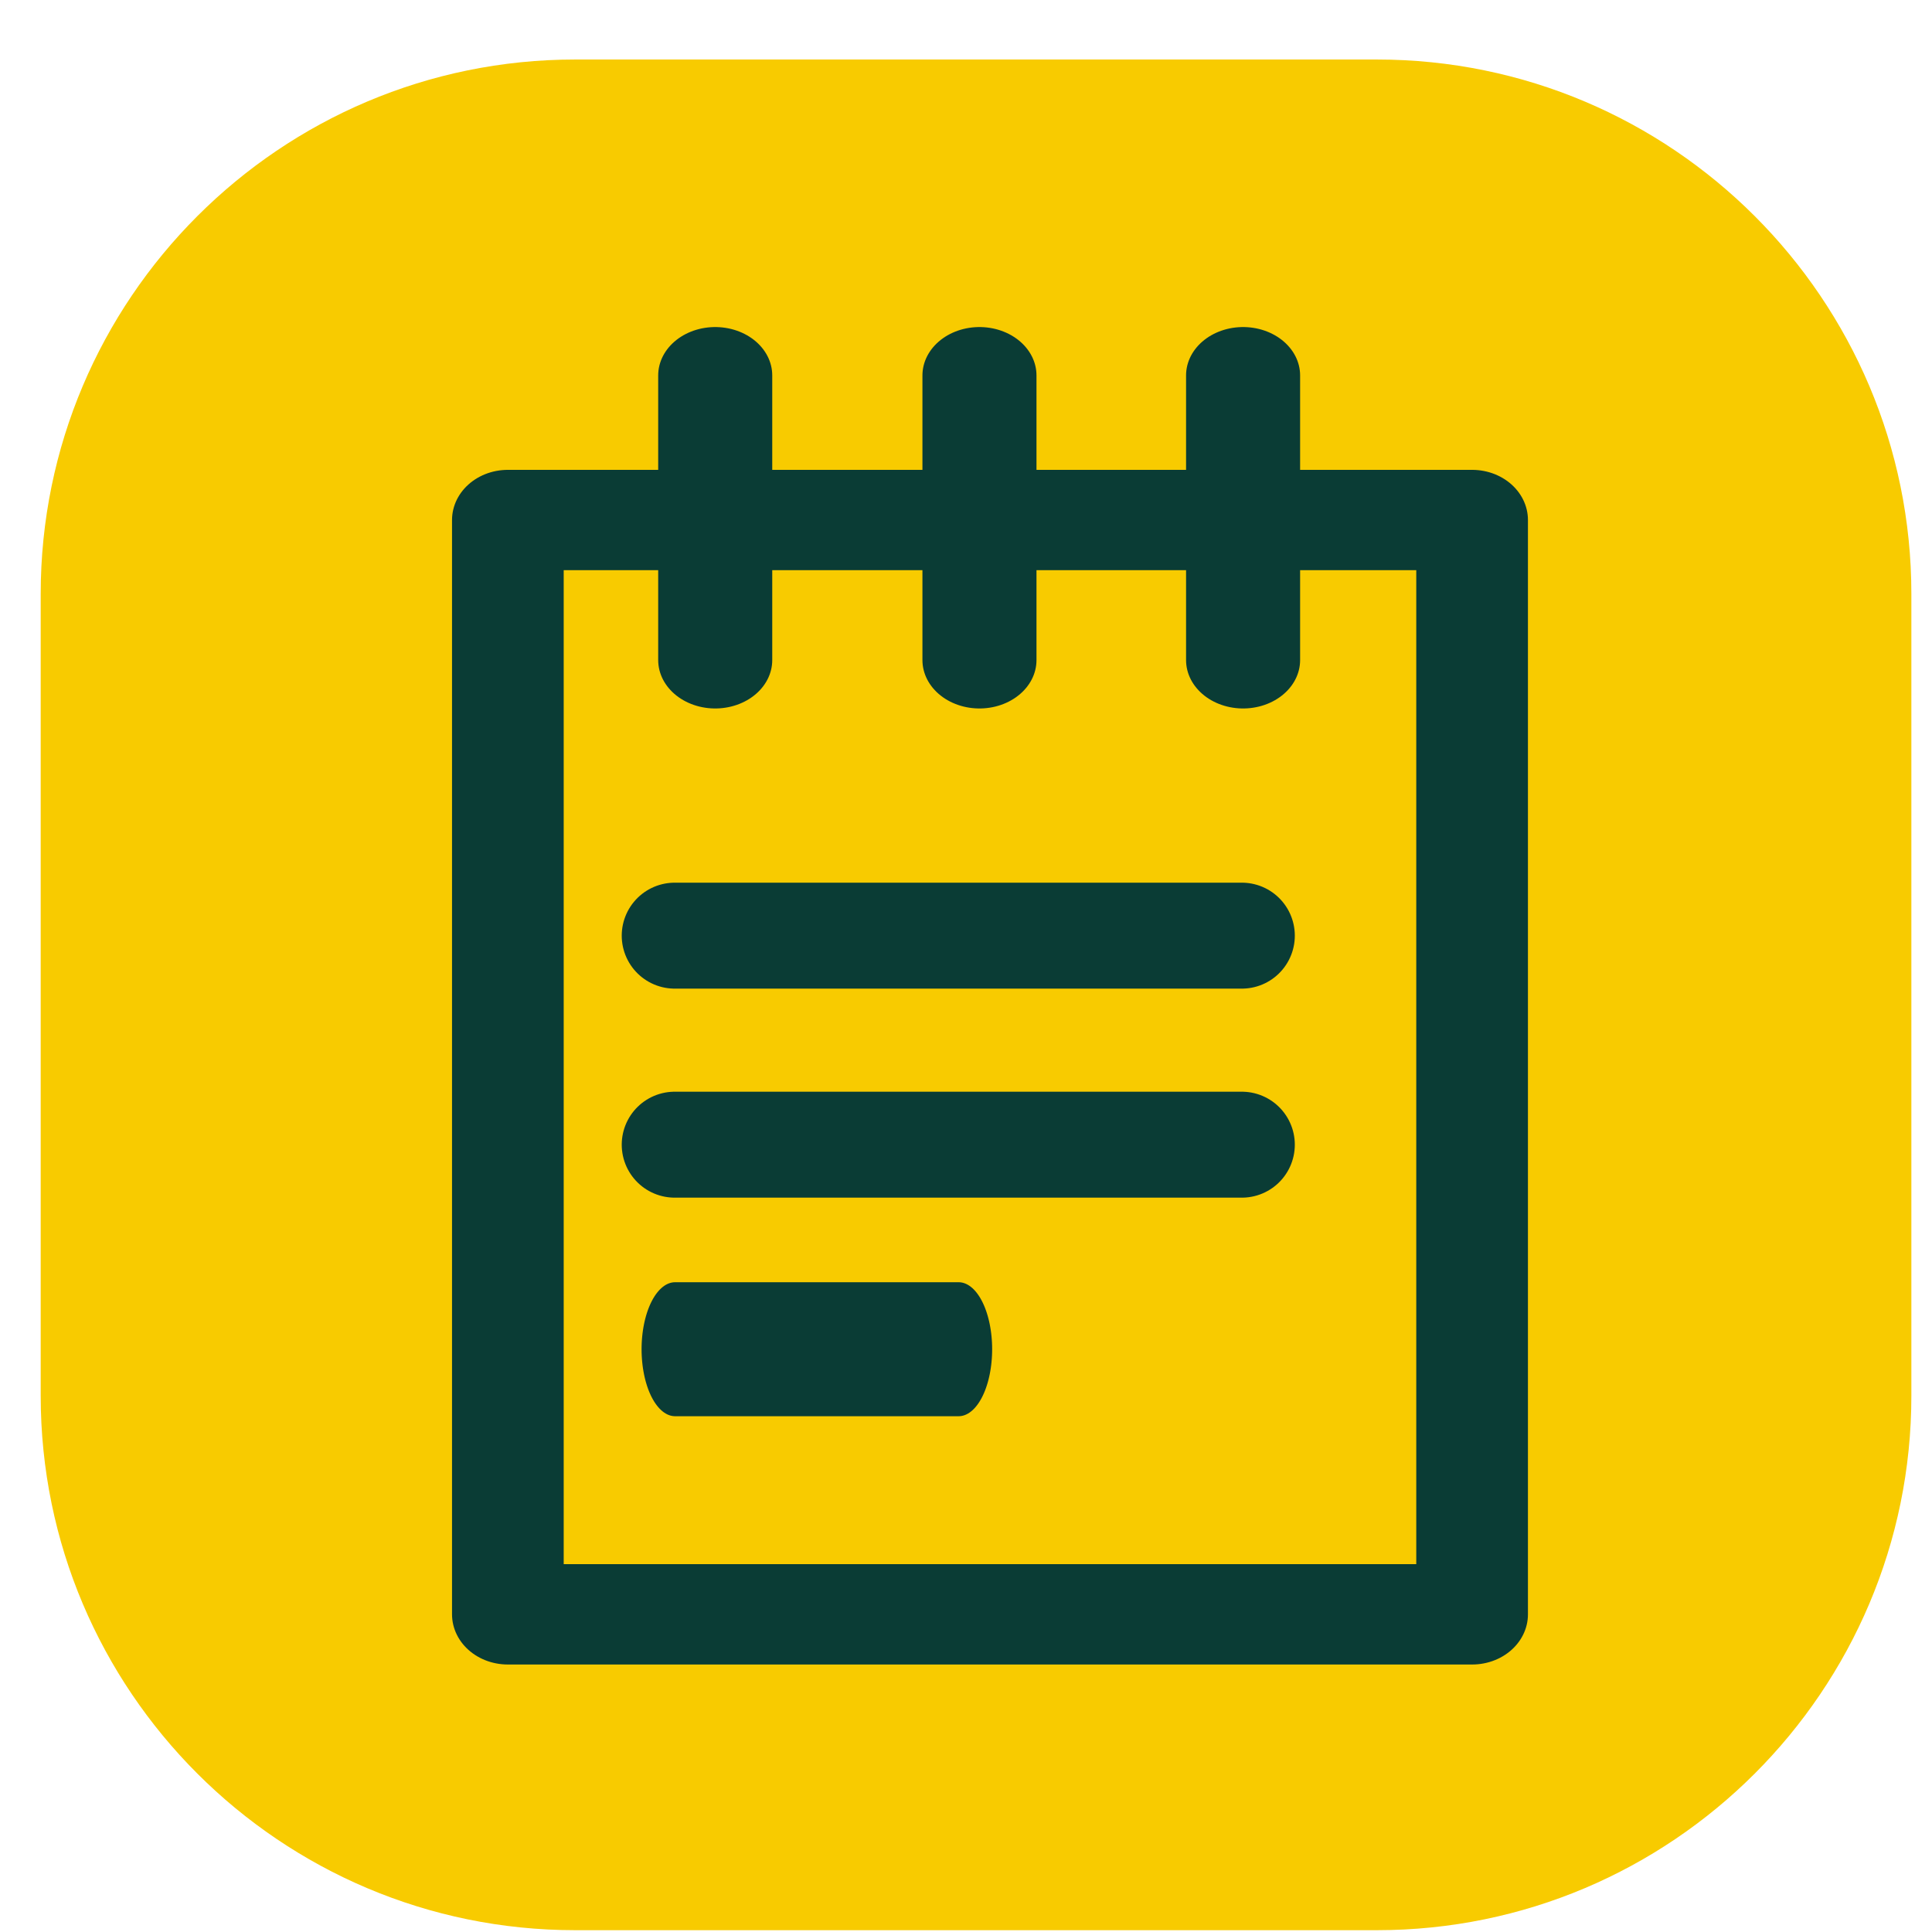
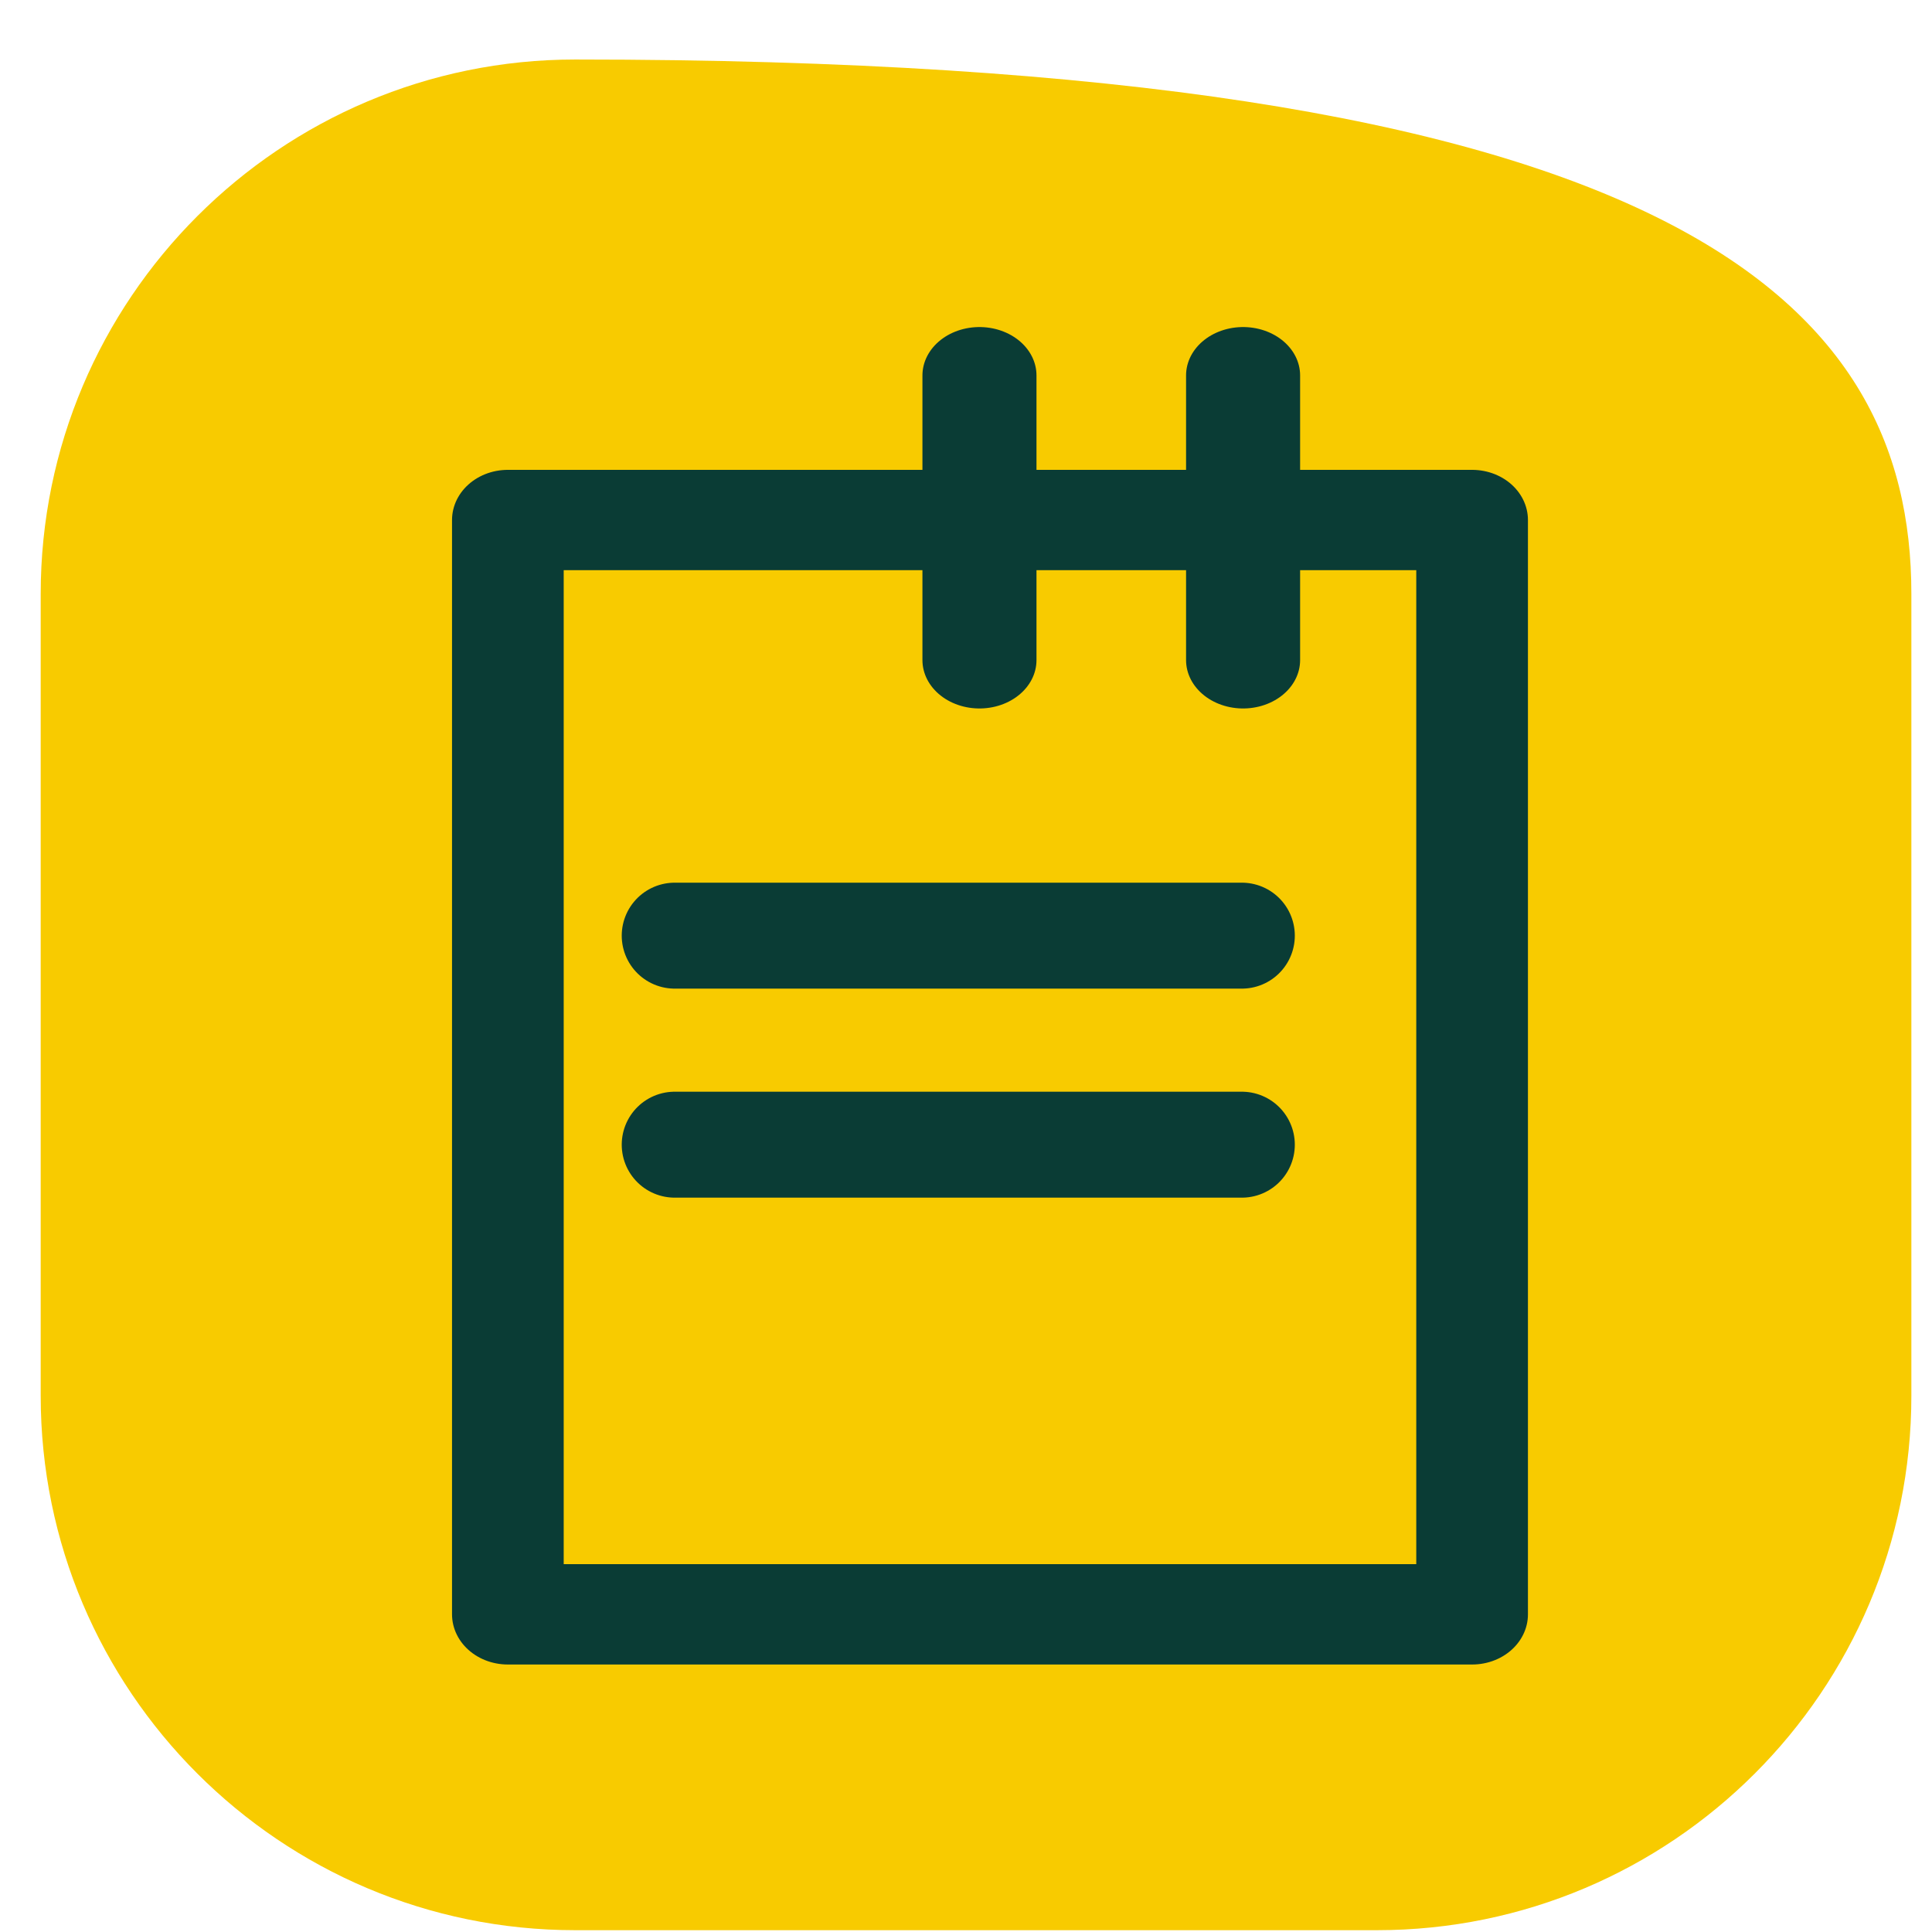
<svg xmlns="http://www.w3.org/2000/svg" width="100%" height="100%" viewBox="0 0 31 31" version="1.1" xml:space="preserve" style="fill-rule:evenodd;clip-rule:evenodd;stroke-linecap:round;stroke-linejoin:round;stroke-miterlimit:1.5;">
  <g transform="matrix(1,0,0,1,-1033,-285)">
    <g id="fiche_pratique" transform="matrix(1,0,0,1,1033.43,285.612)">
-       <path d="M30.239,8.919L30.239,21.783C30.239,26.516 26.396,30.359 21.663,30.359L8.799,30.359C4.066,30.359 0.223,26.516 0.223,21.783L0.223,8.919C0.223,4.186 4.066,0.343 8.799,0.343L21.663,0.343C26.396,0.343 30.239,4.186 30.239,8.919Z" style="fill:rgb(248,203,0);" />
+       <path d="M30.239,8.919L30.239,21.783C30.239,26.516 26.396,30.359 21.663,30.359L8.799,30.359C4.066,30.359 0.223,26.516 0.223,21.783L0.223,8.919C0.223,4.186 4.066,0.343 8.799,0.343C26.396,0.343 30.239,4.186 30.239,8.919Z" style="fill:rgb(248,203,0);" />
      <g transform="matrix(1,0,0,1,-0.784,1.16)">
        <g transform="matrix(1.113,0,0,1,-1151.41,-285.518)">
          <rect x="1042.15" y="292.09" width="13.901" height="17.559" style="fill:none;stroke:rgb(10,60,53);stroke-width:1.61px;" />
        </g>
        <g transform="matrix(1,0,0,0.848,0,1.343)">
          <g transform="matrix(1,0,0,1,-1033.43,-285.612)">
-             <path d="M1045.26,289.042L1045.26,294.429" style="fill:none;stroke:rgb(10,60,53);stroke-width:1.83px;" />
-           </g>
+             </g>
          <g transform="matrix(1,0,0,1,-1029.19,-285.612)">
            <path d="M1045.26,289.042L1045.26,294.429" style="fill:none;stroke:rgb(10,60,53);stroke-width:1.83px;" />
          </g>
          <g transform="matrix(1,0,0,1,-1024.96,-285.612)">
            <path d="M1045.26,289.042L1045.26,294.429" style="fill:none;stroke:rgb(10,60,53);stroke-width:1.83px;" />
          </g>
        </g>
        <g>
          <g transform="matrix(1,0,0,1,-1033.43,-285.612)">
            <path d="M1044.61,298.853L1053.71,298.853" style="fill:none;stroke:rgb(10,60,53);stroke-width:1.7px;" />
          </g>
          <g transform="matrix(1,0,0,1,-1033.43,-282.258)">
            <path d="M1044.61,298.853L1053.71,298.853" style="fill:none;stroke:rgb(10,60,53);stroke-width:1.7px;" />
          </g>
          <g transform="matrix(0.5,0,0,1,-511.119,-278.976)">
-             <path d="M1044.61,298.853L1053.71,298.853" style="fill:none;stroke:rgb(10,60,53);stroke-width:2.15px;" />
-           </g>
+             </g>
        </g>
      </g>
    </g>
  </g>
</svg>